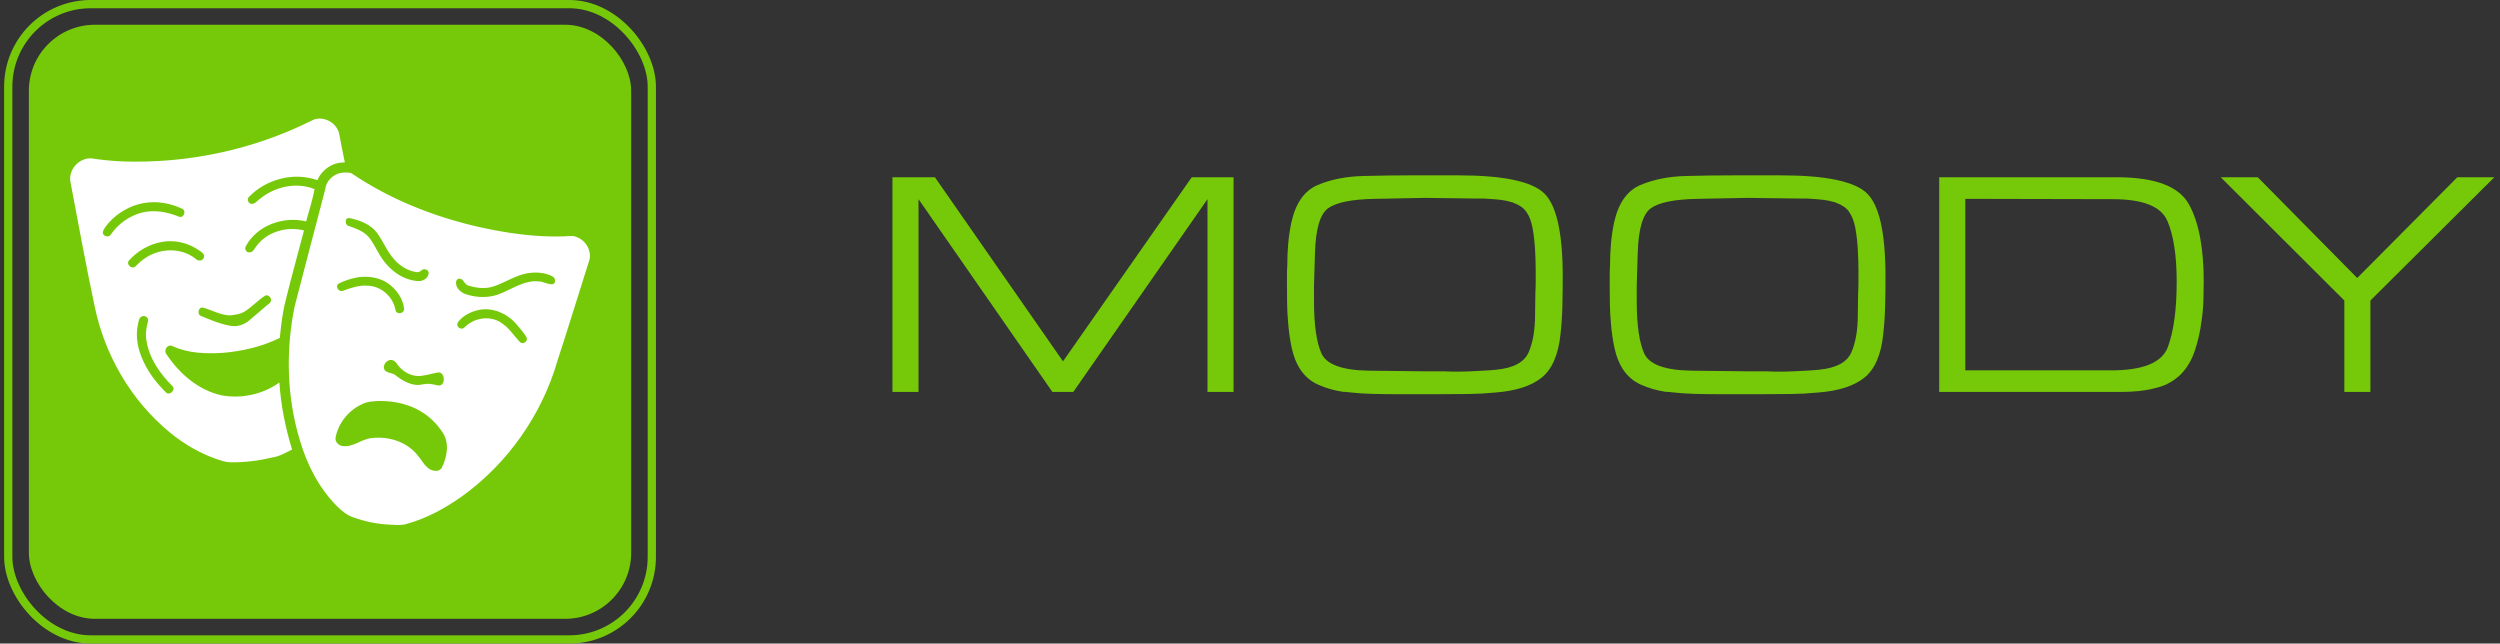
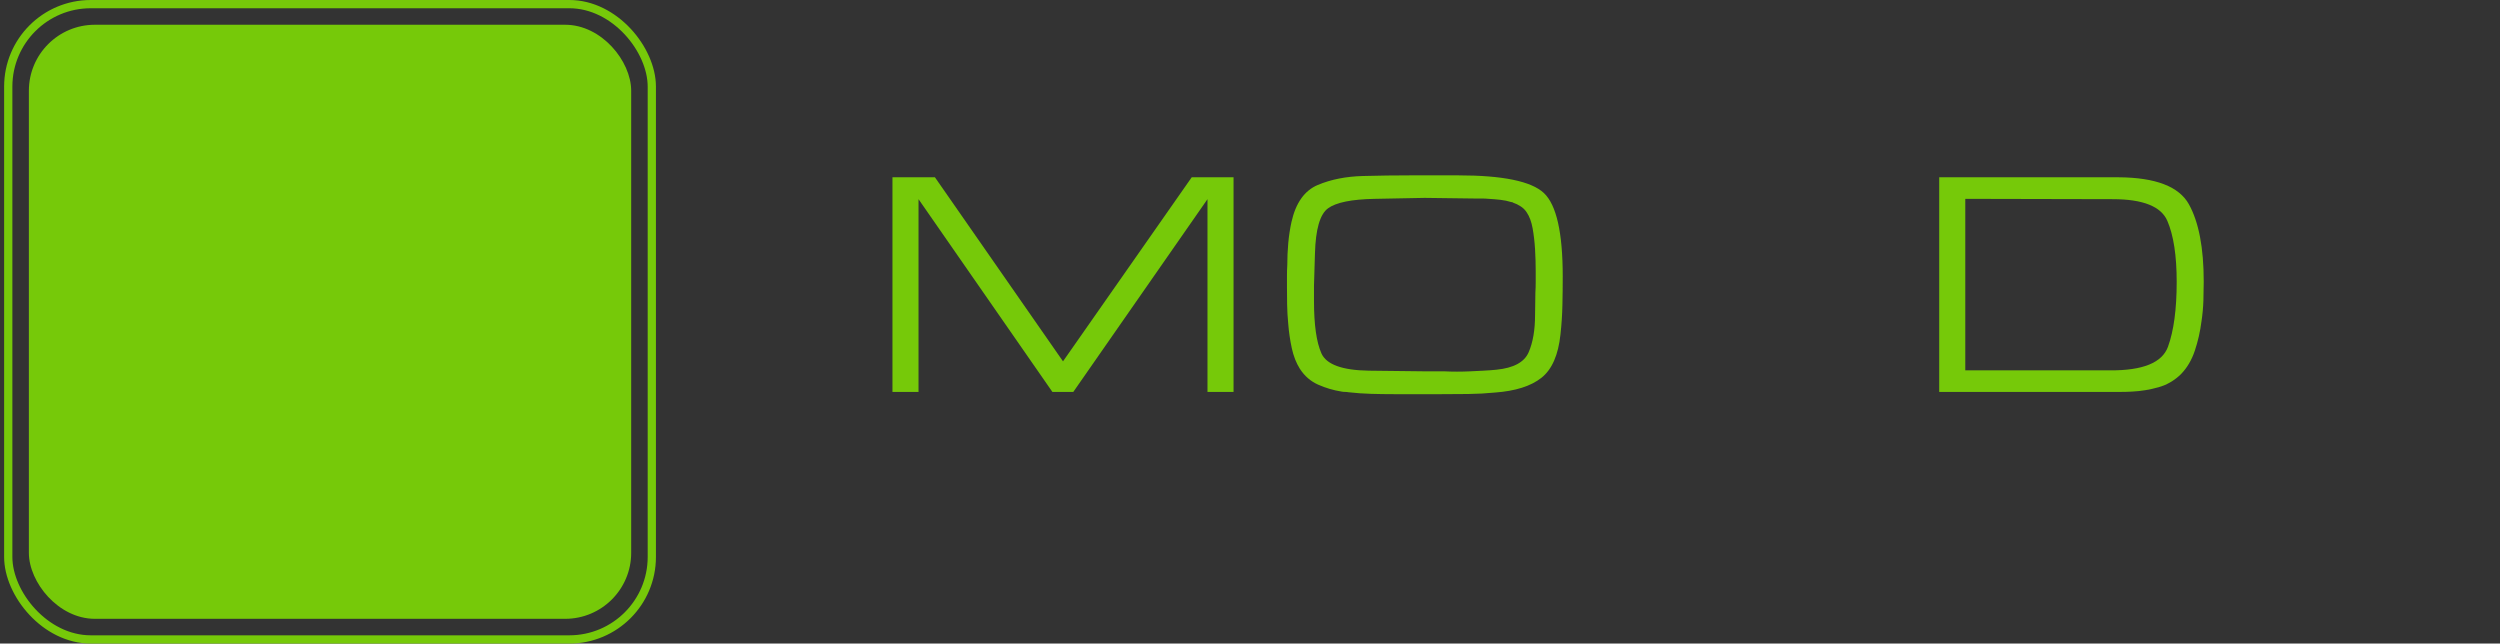
<svg xmlns="http://www.w3.org/2000/svg" width="303px" height="78px" viewBox="0 0 303 78" version="1.1">
  <rect x="0" y="0" width="303" height="78" fill="#333333" stroke="none" />
  <title>nav_moody</title>
  <g id="nav_moody" stroke="none" fill="none" transform="translate(0.5, 0)">
    <rect id="Rectangle" fill="#76C909" fill-rule="evenodd" x="3" y="3" width="73" height="72" rx="8" />
    <rect id="Rectangle" stroke="#76C909" stroke-width="1" x="0.5" y="0.5" width="78" height="77" rx="10" />
    <g id="MOODY" stroke-width="1" fill-rule="evenodd" transform="translate(104, 21.253)" fill="#76C909">
      <polygon id="Path" fill-rule="nonzero" points="41.847 2.886 25.584 26.247 23.049 26.247 6.825 2.886 6.825 26.247 3.666 26.247 3.666 0.234 8.814 0.234 24.336 22.542 39.936 0.234 45.006 0.234 45.006 26.247 41.847 26.247" />
      <path d="M51.48,13.455 C51.48,13.039 51.48,12.61 51.48,12.168 C51.48,11.726 51.493,11.297 51.519,10.881 C51.519,9.997 51.558,9.113 51.636,8.229 C51.714,7.345 51.844,6.487 52.026,5.655 C52.546,3.341 53.605,1.846 55.205,1.17 C56.803,0.494 58.643,0.13 60.723,0.078 C61.685,0.052 62.647,0.033 63.609,0.019 C64.571,0.006 65.533,0 66.495,0 C67.431,0 68.38,0 69.342,0 C70.304,0 71.266,0 72.228,0 C77.636,0 81.1,0.715 82.621,2.145 C84.142,3.575 84.903,6.942 84.903,12.246 C84.903,13.416 84.89,14.586 84.864,15.756 C84.838,16.926 84.76,18.096 84.63,19.266 C84.37,21.762 83.603,23.517 82.329,24.531 C81.055,25.545 79.17,26.143 76.674,26.325 C75.608,26.429 74.535,26.488 73.457,26.5 C72.377,26.514 71.305,26.52 70.239,26.52 L64.428,26.52 C63.518,26.52 62.602,26.507 61.678,26.481 C60.755,26.455 59.839,26.39 58.929,26.286 C58.799,26.26 58.663,26.247 58.52,26.247 C58.377,26.247 58.24,26.234 58.11,26.208 C57.122,26.052 56.173,25.773 55.263,25.369 C54.353,24.966 53.612,24.323 53.04,23.439 C52.598,22.737 52.273,21.905 52.065,20.943 C51.857,19.981 51.714,19.006 51.636,18.018 C51.558,17.212 51.513,16.419 51.499,15.639 C51.486,14.859 51.48,14.144 51.48,13.494 L51.48,13.455 Z M54.756,13.338 L54.756,15.249 C54.756,18.109 55.055,20.215 55.653,21.567 C56.251,22.919 58.162,23.621 61.386,23.673 L68.094,23.751 L70.512,23.751 C71.032,23.777 71.558,23.79 72.091,23.79 C72.624,23.79 73.164,23.777 73.71,23.751 C74.23,23.725 74.757,23.699 75.29,23.673 C75.823,23.647 76.349,23.608 76.869,23.556 C78.949,23.348 80.249,22.646 80.769,21.45 C81.289,20.254 81.549,18.746 81.549,16.926 C81.549,16.484 81.555,16.042 81.569,15.6 C81.582,15.158 81.588,14.703 81.588,14.235 C81.614,13.793 81.627,13.351 81.627,12.909 C81.627,12.467 81.627,12.025 81.627,11.583 C81.627,11.193 81.621,10.771 81.608,10.316 C81.594,9.861 81.575,9.412 81.549,8.97 C81.497,8.086 81.4,7.241 81.257,6.435 C81.114,5.629 80.873,4.979 80.535,4.485 C80.353,4.199 80.112,3.958 79.814,3.764 C79.514,3.568 79.209,3.419 78.897,3.315 C78.871,3.289 78.838,3.269 78.799,3.256 C78.76,3.244 78.715,3.237 78.663,3.237 C78.247,3.107 77.805,3.016 77.337,2.964 C76.869,2.912 76.401,2.873 75.933,2.847 C75.673,2.821 75.4,2.808 75.114,2.808 C74.828,2.808 74.555,2.808 74.295,2.808 L68.172,2.73 L62.127,2.847 C59.319,2.899 57.428,3.283 56.453,3.998 C55.477,4.713 54.951,6.539 54.873,9.477 L54.756,13.338 Z" id="Shape" fill-rule="nonzero" />
-       <path d="M90.597,13.455 C90.597,13.039 90.597,12.61 90.597,12.168 C90.597,11.726 90.61,11.297 90.636,10.881 C90.636,9.997 90.675,9.113 90.753,8.229 C90.831,7.345 90.961,6.487 91.143,5.655 C91.663,3.341 92.722,1.846 94.322,1.17 C95.921,0.494 97.76,0.13 99.84,0.078 C100.802,0.052 101.764,0.033 102.726,0.019 C103.688,0.006 104.65,0 105.612,0 C106.548,0 107.497,0 108.459,0 C109.421,0 110.383,0 111.345,0 C116.753,0 120.218,0.715 121.739,2.145 C123.26,3.575 124.02,6.942 124.02,12.246 C124.02,13.416 124.007,14.586 123.981,15.756 C123.955,16.926 123.877,18.096 123.747,19.266 C123.487,21.762 122.72,23.517 121.446,24.531 C120.172,25.545 118.287,26.143 115.791,26.325 C114.725,26.429 113.653,26.488 112.573,26.5 C111.495,26.514 110.422,26.52 109.356,26.52 L103.545,26.52 C102.635,26.52 101.719,26.507 100.796,26.481 C99.873,26.455 98.956,26.39 98.046,26.286 C97.916,26.26 97.779,26.247 97.636,26.247 C97.493,26.247 97.357,26.234 97.227,26.208 C96.239,26.052 95.29,25.773 94.38,25.369 C93.47,24.966 92.729,24.323 92.157,23.439 C91.715,22.737 91.39,21.905 91.182,20.943 C90.974,19.981 90.831,19.006 90.753,18.018 C90.675,17.212 90.629,16.419 90.617,15.639 C90.603,14.859 90.597,14.144 90.597,13.494 L90.597,13.455 Z M93.873,13.338 L93.873,15.249 C93.873,18.109 94.172,20.215 94.77,21.567 C95.368,22.919 97.279,23.621 100.503,23.673 L107.211,23.751 L109.629,23.751 C110.149,23.777 110.675,23.79 111.209,23.79 C111.742,23.79 112.281,23.777 112.827,23.751 C113.347,23.725 113.874,23.699 114.406,23.673 C114.939,23.647 115.466,23.608 115.986,23.556 C118.066,23.348 119.366,22.646 119.886,21.45 C120.406,20.254 120.666,18.746 120.666,16.926 C120.666,16.484 120.672,16.042 120.686,15.6 C120.698,15.158 120.705,14.703 120.705,14.235 C120.731,13.793 120.744,13.351 120.744,12.909 C120.744,12.467 120.744,12.025 120.744,11.583 C120.744,11.193 120.737,10.771 120.725,10.316 C120.712,9.861 120.692,9.412 120.666,8.97 C120.614,8.086 120.516,7.241 120.374,6.435 C120.231,5.629 119.99,4.979 119.652,4.485 C119.47,4.199 119.23,3.958 118.93,3.764 C118.632,3.568 118.326,3.419 118.014,3.315 C117.988,3.289 117.956,3.269 117.916,3.256 C117.877,3.244 117.832,3.237 117.78,3.237 C117.364,3.107 116.922,3.016 116.454,2.964 C115.986,2.912 115.518,2.873 115.05,2.847 C114.79,2.821 114.517,2.808 114.231,2.808 C113.945,2.808 113.672,2.808 113.412,2.808 L107.289,2.73 L101.244,2.847 C98.436,2.899 96.544,3.283 95.57,3.998 C94.594,4.713 94.068,6.539 93.99,9.477 L93.873,13.338 Z" id="Shape" fill-rule="nonzero" />
-       <path d="M130.533,0.234 L152.256,0.234 C156.754,0.26 159.601,1.352 160.797,3.51 C161.993,5.668 162.591,8.788 162.591,12.87 C162.591,13.572 162.578,14.339 162.552,15.171 C162.526,16.003 162.448,16.848 162.318,17.706 C162.162,18.928 161.895,20.105 161.518,21.235 C161.142,22.366 160.589,23.309 159.861,24.063 C159.081,24.843 158.165,25.383 157.112,25.681 C156.059,25.98 154.986,26.156 153.894,26.208 C153.426,26.234 152.971,26.247 152.529,26.247 C152.087,26.247 151.645,26.247 151.203,26.247 L150.891,26.247 L130.533,26.247 L130.533,0.234 Z M133.692,23.634 L151.242,23.634 C155.22,23.66 157.56,22.704 158.262,20.767 C158.964,18.831 159.315,16.211 159.315,12.909 C159.315,9.737 158.938,7.274 158.184,5.519 C157.43,3.764 155.22,2.886 151.554,2.886 L133.692,2.847 L133.692,23.634 Z" id="Shape" fill-rule="nonzero" />
-       <polygon id="Path" fill-rule="nonzero" points="181.194 12.441 193.323 0.234 197.808 0.234 182.793 15.171 182.793 26.247 179.634 26.247 179.634 15.171 164.658 0.234 169.143 0.234" />
+       <path d="M130.533,0.234 L152.256,0.234 C156.754,0.26 159.601,1.352 160.797,3.51 C161.993,5.668 162.591,8.788 162.591,12.87 C162.591,13.572 162.578,14.339 162.552,15.171 C162.526,16.003 162.448,16.848 162.318,17.706 C162.162,18.928 161.895,20.105 161.518,21.235 C161.142,22.366 160.589,23.309 159.861,24.063 C159.081,24.843 158.165,25.383 157.112,25.681 C156.059,25.98 154.986,26.156 153.894,26.208 C153.426,26.234 152.971,26.247 152.529,26.247 C152.087,26.247 151.645,26.247 151.203,26.247 L130.533,26.247 L130.533,0.234 Z M133.692,23.634 L151.242,23.634 C155.22,23.66 157.56,22.704 158.262,20.767 C158.964,18.831 159.315,16.211 159.315,12.909 C159.315,9.737 158.938,7.274 158.184,5.519 C157.43,3.764 155.22,2.886 151.554,2.886 L133.692,2.847 L133.692,23.634 Z" id="Shape" fill-rule="nonzero" />
    </g>
    <g id="Group" stroke-width="1" fill-rule="evenodd" transform="translate(8, 7.501)" fill="#FFFFFF">
-       <path d="M34.119,13.513 C38.711,16.624 43.945,18.706 49.332,19.961 C52.755,20.733 56.259,21.262 59.776,21.149 C60.362,21.139 60.987,20.977 61.526,21.289 C62.527,21.708 63.172,22.845 62.96,23.915 C61.668,28.003 60.408,32.103 59.079,36.181 C57.182,42.764 53.028,48.689 47.457,52.681 C45.404,54.123 43.165,55.354 40.731,56.011 C40.103,56.2 39.441,56.114 38.796,56.087 C37.261,56.033 35.74,55.708 34.295,55.194 C33.54,54.935 32.91,54.416 32.351,53.857 C30.168,51.665 28.714,48.832 27.85,45.882 C26.256,40.635 26.113,34.995 27.21,29.637 C28.433,24.905 29.681,20.18 30.917,15.45 C31.015,14.438 31.866,13.621 32.848,13.446 C33.265,13.402 33.722,13.353 34.119,13.513 Z M35.932,41.269 C34.057,41.88 32.568,43.543 32.182,45.48 C32.049,46.046 32.556,46.531 33.092,46.573 C34.357,46.696 35.344,45.684 36.572,45.593 C38.57,45.357 40.773,46.024 42.067,47.621 C42.569,48.182 42.897,48.91 43.539,49.339 C44.009,49.627 44.784,49.73 45.072,49.139 C45.702,47.84 45.986,46.202 45.153,44.926 C42.067,40.195 36.348,41.124 35.932,41.269 Z M32.615,8.744 C32.834,9.893 33.046,11.047 33.294,12.189 C31.86,12.135 30.523,13.028 29.967,14.34 C27.117,13.316 23.761,14.202 21.671,16.363 C21.396,16.636 21.585,17.175 21.974,17.205 C22.429,17.249 22.688,16.784 23.04,16.572 C24.846,15.108 27.435,14.525 29.627,15.425 C29.376,16.72 28.973,18.044 28.601,19.331 C25.85,18.674 22.656,19.796 21.285,22.353 C21.113,22.651 21.327,23.089 21.684,23.084 C22.193,23.14 22.351,22.562 22.634,22.259 C23.936,20.549 26.3,19.917 28.346,20.426 C27.62,23.236 26.825,26.03 26.136,28.85 C25.744,30.356 25.567,31.909 25.412,33.454 C23.251,34.517 20.867,35.069 18.477,35.268 C16.43,35.386 14.291,35.327 12.399,34.443 C11.781,34.16 11.284,34.97 11.695,35.455 C13.235,37.79 15.556,39.791 18.337,40.411 C20.753,40.859 23.365,40.298 25.363,38.858 C25.537,41.62 26.094,44.344 26.898,46.984 C26.133,47.358 25.385,47.816 24.528,47.937 C22.843,48.345 21.108,48.562 19.37,48.527 C18.839,48.51 18.332,48.333 17.832,48.173 C15.721,47.442 13.757,46.3 12.042,44.875 C7.356,41.011 4.147,35.46 2.951,29.519 C1.89,24.513 0.972,19.476 0.02,14.448 C-0.172,13.008 1.098,11.633 2.542,11.692 C3.824,11.879 5.114,12.017 6.408,12.066 C14.276,12.329 22.212,10.643 29.258,7.124 C30.536,6.394 32.342,7.319 32.615,8.744 Z M8.768,30.818 C8.362,30.927 8.311,31.402 8.234,31.746 C7.865,33.289 8.224,34.916 8.896,36.324 C9.556,37.758 10.545,39.023 11.68,40.113 C12.13,40.443 12.831,39.697 12.398,39.296 C10.892,37.79 9.585,35.937 9.251,33.791 C9.105,33.011 9.233,32.219 9.428,31.461 C9.573,31.069 9.137,30.708 8.768,30.818 Z M38.644,36.163 C38.194,36.333 37.844,36.899 38.125,37.356 C38.452,37.75 39.053,37.654 39.432,37.979 C40.347,38.678 41.46,39.355 42.665,39.099 C43.315,38.931 43.965,39.059 44.597,39.217 C45.518,39.335 45.488,37.716 44.696,37.625 C44.014,37.725 43.354,37.954 42.665,38.036 C41.484,38.245 40.291,37.583 39.629,36.623 C39.422,36.303 39.048,36 38.644,36.163 Z M49.568,30.055 C48.594,30.264 47.6,30.731 47.004,31.551 C46.674,32.075 47.403,32.612 47.814,32.164 C48.926,31.027 50.843,30.697 52.202,31.59 C53.161,32.169 53.747,33.148 54.5,33.941 C54.852,34.315 55.541,33.886 55.322,33.404 C54.985,32.799 54.51,32.284 54.062,31.763 C52.969,30.505 51.239,29.732 49.568,30.055 Z M23.657,28.316 C22.727,28.896 21.991,29.768 21.036,30.324 C20.492,30.602 19.87,30.681 19.269,30.727 C18.147,30.641 17.143,30.073 16.077,29.775 C15.524,29.699 15.351,30.622 15.866,30.796 C17.035,31.284 18.221,31.783 19.478,31.992 C20.263,32.135 21.076,31.862 21.678,31.357 C22.53,30.663 23.337,29.918 24.191,29.229 C24.595,28.864 24.176,28.141 23.657,28.316 Z M34.97,26.088 C34.118,26.24 33.265,26.489 32.499,26.895 C32.093,27.254 32.58,27.931 33.06,27.744 C34.035,27.392 35.044,27.028 36.1,27.129 C37.719,27.183 39.154,28.482 39.434,30.067 C39.528,30.68 40.537,30.522 40.475,29.912 C40.35,28.696 39.577,27.616 38.61,26.9 C37.571,26.137 36.223,25.947 34.97,26.088 Z M55.459,25.61 C53.971,25.864 52.706,26.764 51.283,27.225 C50.277,27.55 49.187,27.409 48.2,27.084 C48.042,27.032 47.934,26.913 47.835,26.781 L47.691,26.581 C47.569,26.419 47.433,26.28 47.208,26.275 C46.91,26.235 46.74,26.56 46.77,26.816 C46.79,27.49 47.4,27.965 47.991,28.17 C49.403,28.63 50.998,28.632 52.359,28 C53.774,27.392 55.169,26.444 56.779,26.602 C57.379,26.612 57.913,27.01 58.513,26.947 C58.912,26.774 58.831,26.171 58.462,26.009 C57.564,25.507 56.461,25.46 55.459,25.61 Z M33.518,19.008 C33.309,19.274 33.375,19.776 33.742,19.879 C34.556,20.162 35.41,20.455 36.038,21.073 C36.651,21.693 36.983,22.515 37.436,23.246 C38.418,25.005 40.197,26.499 42.276,26.57 C42.83,26.561 43.462,26.167 43.455,25.559 C43.43,25.229 43.054,25.067 42.766,25.153 C42.512,25.281 42.303,25.561 41.986,25.475 C40.945,25.355 40.01,24.742 39.311,23.981 C38.4,22.997 37.942,21.703 37.138,20.647 C36.407,19.729 35.265,19.261 34.155,18.991 C33.953,18.964 33.688,18.855 33.518,19.008 Z M11.087,21.824 C9.539,22.109 8.111,22.946 7.083,24.127 C6.814,24.592 7.479,25.151 7.892,24.814 C8.193,24.533 8.471,24.225 8.808,23.989 C10.612,22.574 13.348,22.397 15.187,23.844 C15.46,24.166 16.065,24.179 16.205,23.721 C16.353,23.29 15.915,23.037 15.617,22.835 C14.313,21.927 12.654,21.531 11.087,21.824 Z M8.96,17.103 C7.299,17.382 5.759,18.28 4.642,19.537 C4.381,19.874 4.063,20.207 3.962,20.632 C3.906,21.11 4.644,21.346 4.905,20.965 C5.774,19.673 7.112,18.696 8.616,18.287 C10.147,17.871 11.768,18.181 13.211,18.765 C13.777,18.974 14.114,18.039 13.59,17.805 C12.162,17.126 10.528,16.833 8.96,17.103 Z" id="Combined-Shape" fill-rule="nonzero" />
-     </g>
+       </g>
  </g>
</svg>